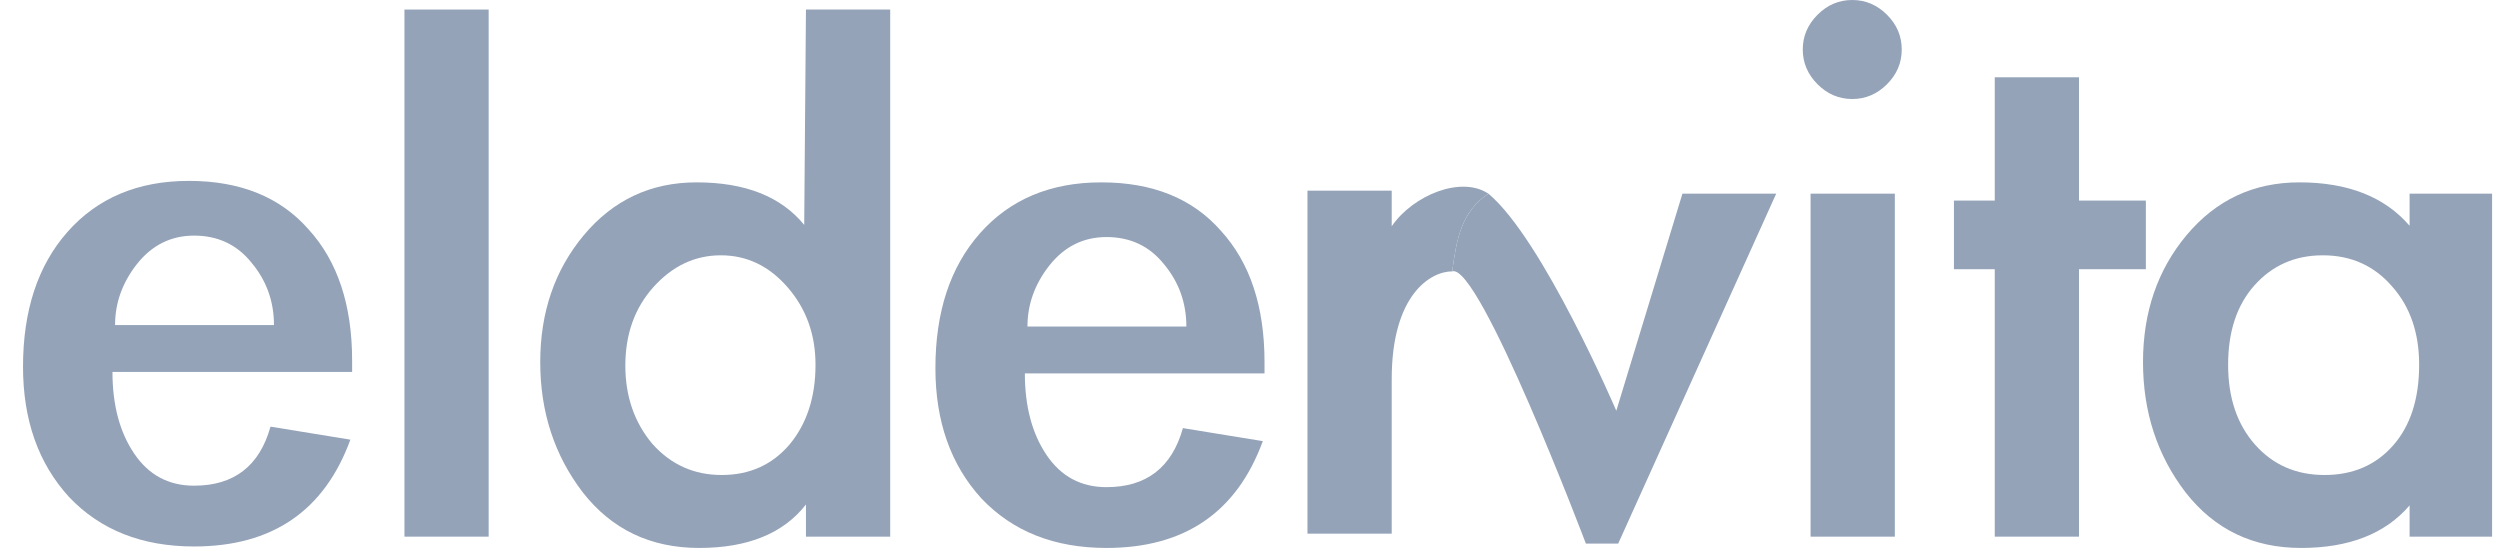
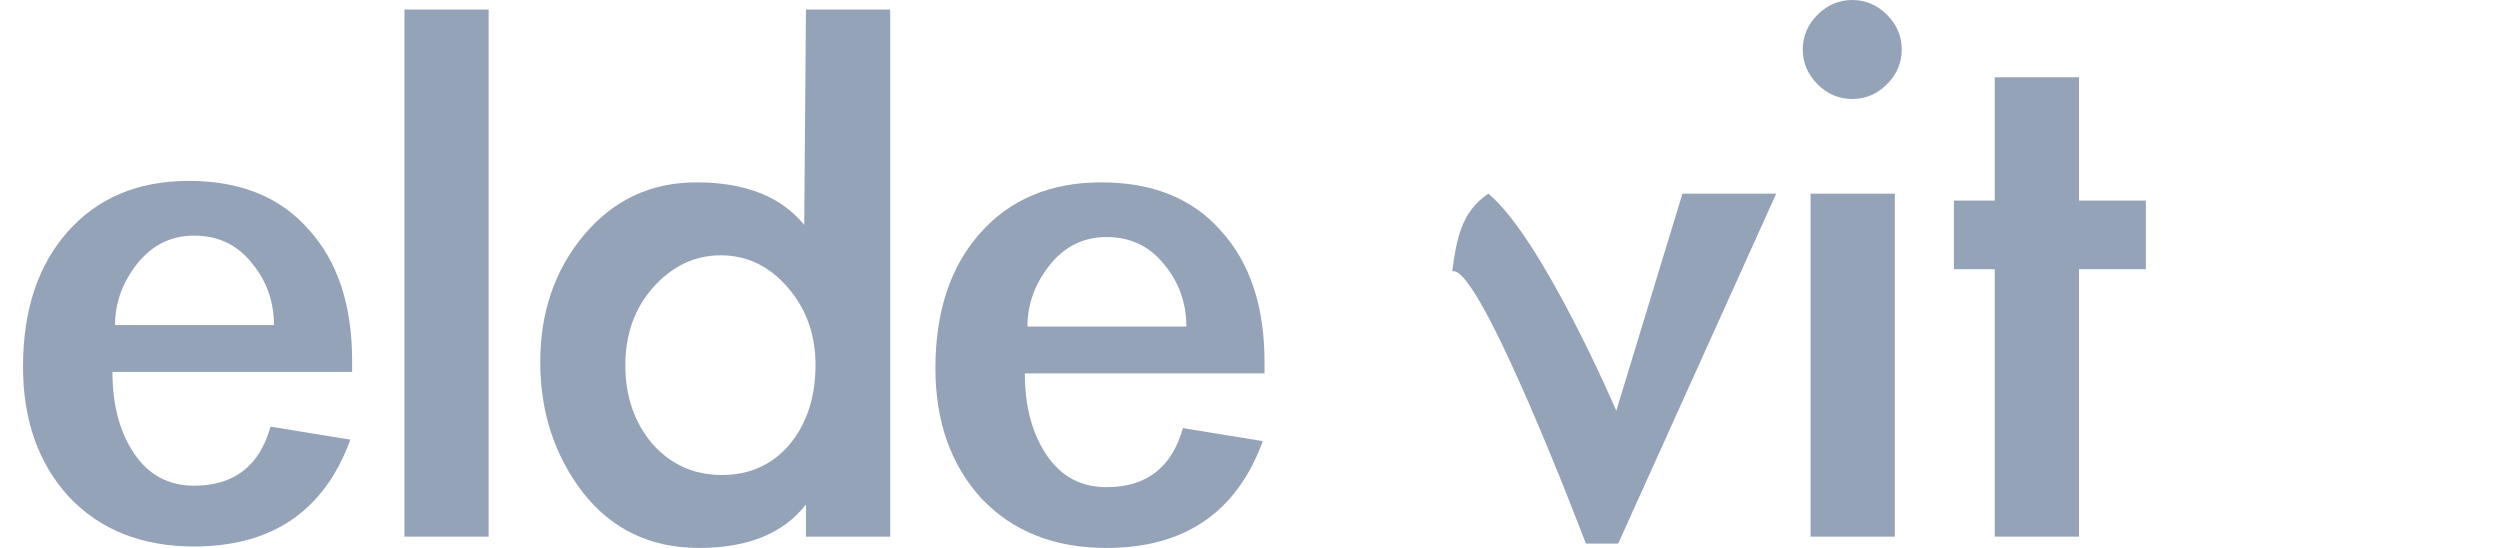
<svg xmlns="http://www.w3.org/2000/svg" width="73" height="16" viewBox="0 0 73 16" fill="none">
  <path d="M14.269 15.67H11.81V0.279H14.269V15.67Z" fill="#94A3B8" />
  <path d="M23.534 14.732C22.875 15.577 21.835 16 20.415 16C18.995 16 17.863 15.459 17.017 14.377C16.189 13.295 15.775 12.027 15.775 10.574C15.775 9.12 16.198 7.886 17.043 6.872C17.905 5.84 19.004 5.325 20.339 5.325C21.759 5.325 22.807 5.739 23.483 6.567L23.534 0.279H25.994V15.67H23.534V14.732ZM23.813 10.65C23.813 9.771 23.543 9.018 23.002 8.393C22.461 7.768 21.81 7.455 21.049 7.455C20.288 7.455 19.629 7.768 19.071 8.393C18.53 9.002 18.26 9.762 18.26 10.675C18.26 11.571 18.522 12.332 19.046 12.957C19.587 13.566 20.263 13.87 21.074 13.87C21.886 13.87 22.545 13.574 23.052 12.983C23.559 12.374 23.813 11.596 23.813 10.65Z" fill="#94A3B8" />
  <path d="M29.926 10.903C29.926 11.867 30.137 12.661 30.56 13.287C30.982 13.912 31.566 14.225 32.309 14.225C33.476 14.225 34.22 13.65 34.541 12.501L36.874 12.881C36.113 14.96 34.592 16 32.309 16C30.788 16 29.571 15.518 28.658 14.555C27.762 13.574 27.314 12.306 27.314 10.751C27.314 9.111 27.745 7.801 28.607 6.821C29.486 5.824 30.67 5.325 32.157 5.325C33.662 5.325 34.828 5.798 35.656 6.745C36.502 7.675 36.924 8.951 36.924 10.574V10.903H29.926ZM34.642 9.534C34.642 8.841 34.422 8.232 33.983 7.708C33.56 7.184 33.002 6.922 32.309 6.922C31.633 6.922 31.075 7.201 30.636 7.759C30.213 8.3 30.002 8.892 30.002 9.534H34.642Z" fill="#94A3B8" />
-   <path d="M40.638 6.607C41.264 5.695 42.669 5.126 43.461 5.655C42.669 6.183 42.532 6.98 42.404 7.924C41.775 7.924 40.638 8.602 40.638 11.07V15.584H38.178V5.568H40.638V6.607Z" fill="#94A3B8" />
  <path d="M47.196 11.994L49.127 5.655H51.865L47.251 15.873H46.308C46.308 15.873 43.197 7.66 42.404 7.924C42.532 6.98 42.669 6.183 43.461 5.655C45.046 6.975 47.196 11.994 47.196 11.994Z" fill="#94A3B8" />
  <path d="M55.531 1.445C55.531 1.834 55.388 2.172 55.1 2.46C54.813 2.747 54.475 2.891 54.086 2.891C53.697 2.891 53.359 2.747 53.072 2.46C52.785 2.172 52.641 1.834 52.641 1.445C52.641 1.057 52.785 0.718 53.072 0.431C53.359 0.144 53.697 0 54.086 0C54.475 0 54.813 0.144 55.1 0.431C55.388 0.718 55.531 1.057 55.531 1.445ZM55.329 15.67H52.869V5.655H55.329V15.67Z" fill="#94A3B8" />
  <path d="M60.707 15.67H58.247V7.861H57.055V5.857H58.247V2.257H60.707V5.857H62.659V7.861H60.707V15.67Z" fill="#94A3B8" />
-   <path d="M72.769 15.67H70.36V14.758C69.65 15.586 68.594 16 67.191 16C65.787 16 64.663 15.459 63.818 14.377C62.99 13.295 62.576 12.027 62.576 10.574C62.576 9.12 62.998 7.886 63.843 6.872C64.706 5.84 65.804 5.325 67.14 5.325C68.56 5.325 69.633 5.747 70.36 6.593V5.655H72.769V15.67ZM70.639 10.65C70.639 9.72 70.377 8.959 69.853 8.368C69.329 7.759 68.653 7.455 67.824 7.455C67.013 7.455 66.345 7.751 65.821 8.342C65.314 8.917 65.061 9.686 65.061 10.65C65.061 11.613 65.323 12.391 65.847 12.983C66.371 13.574 67.047 13.87 67.875 13.87C68.703 13.87 69.371 13.583 69.878 13.008C70.385 12.433 70.639 11.647 70.639 10.65Z" fill="#94A3B8" />
  <path d="M3.284 10.861C3.284 11.824 3.495 12.619 3.918 13.244C4.34 13.87 4.923 14.182 5.667 14.182C6.834 14.182 7.577 13.608 7.899 12.458L10.231 12.838C9.471 14.918 7.949 15.957 5.667 15.957C4.146 15.957 2.929 15.476 2.016 14.512C1.12 13.532 0.672 12.264 0.672 10.709C0.672 9.069 1.103 7.759 1.965 6.778C2.844 5.781 4.027 5.282 5.515 5.282C7.019 5.282 8.186 5.756 9.014 6.702C9.859 7.632 10.282 8.908 10.282 10.531V10.861H3.284ZM8 9.491C8 8.798 7.78 8.19 7.341 7.666C6.918 7.142 6.36 6.88 5.667 6.88C4.991 6.88 4.433 7.159 3.994 7.716C3.571 8.257 3.36 8.849 3.36 9.491H8Z" fill="#94A3B8" />
</svg>